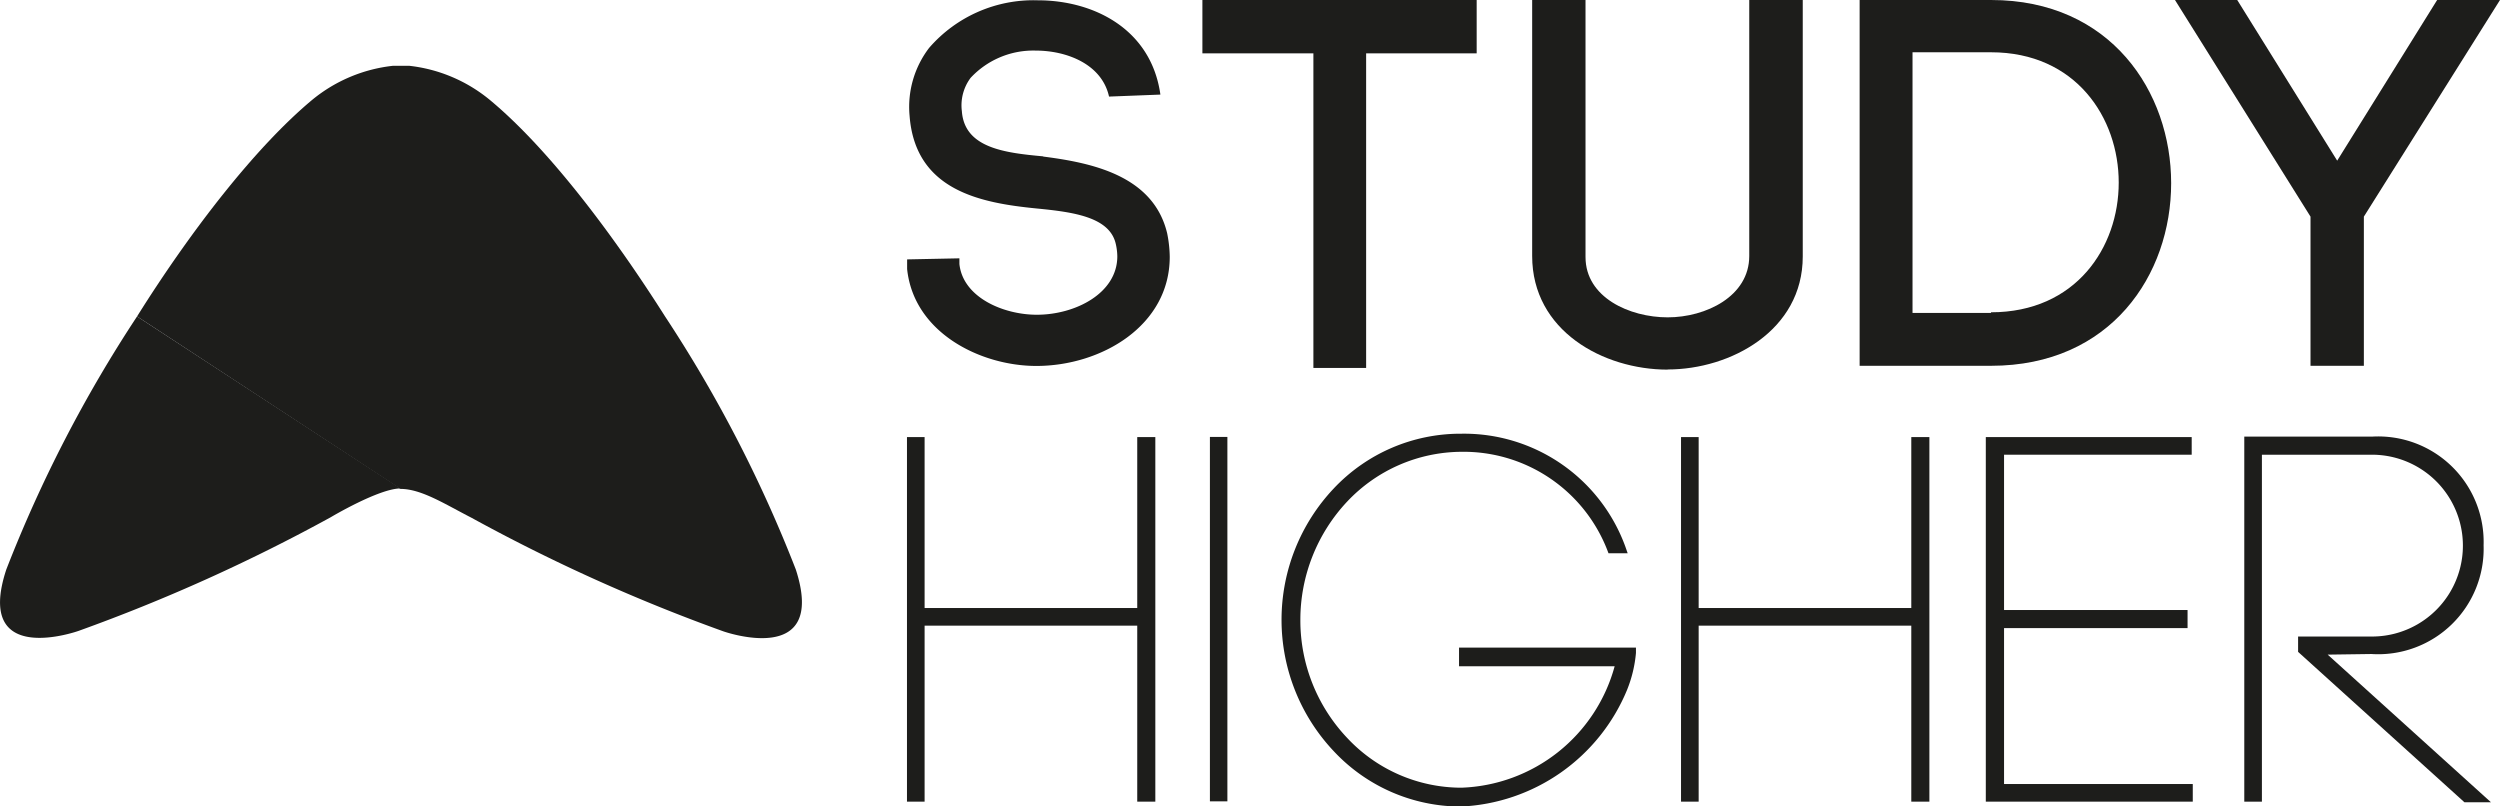
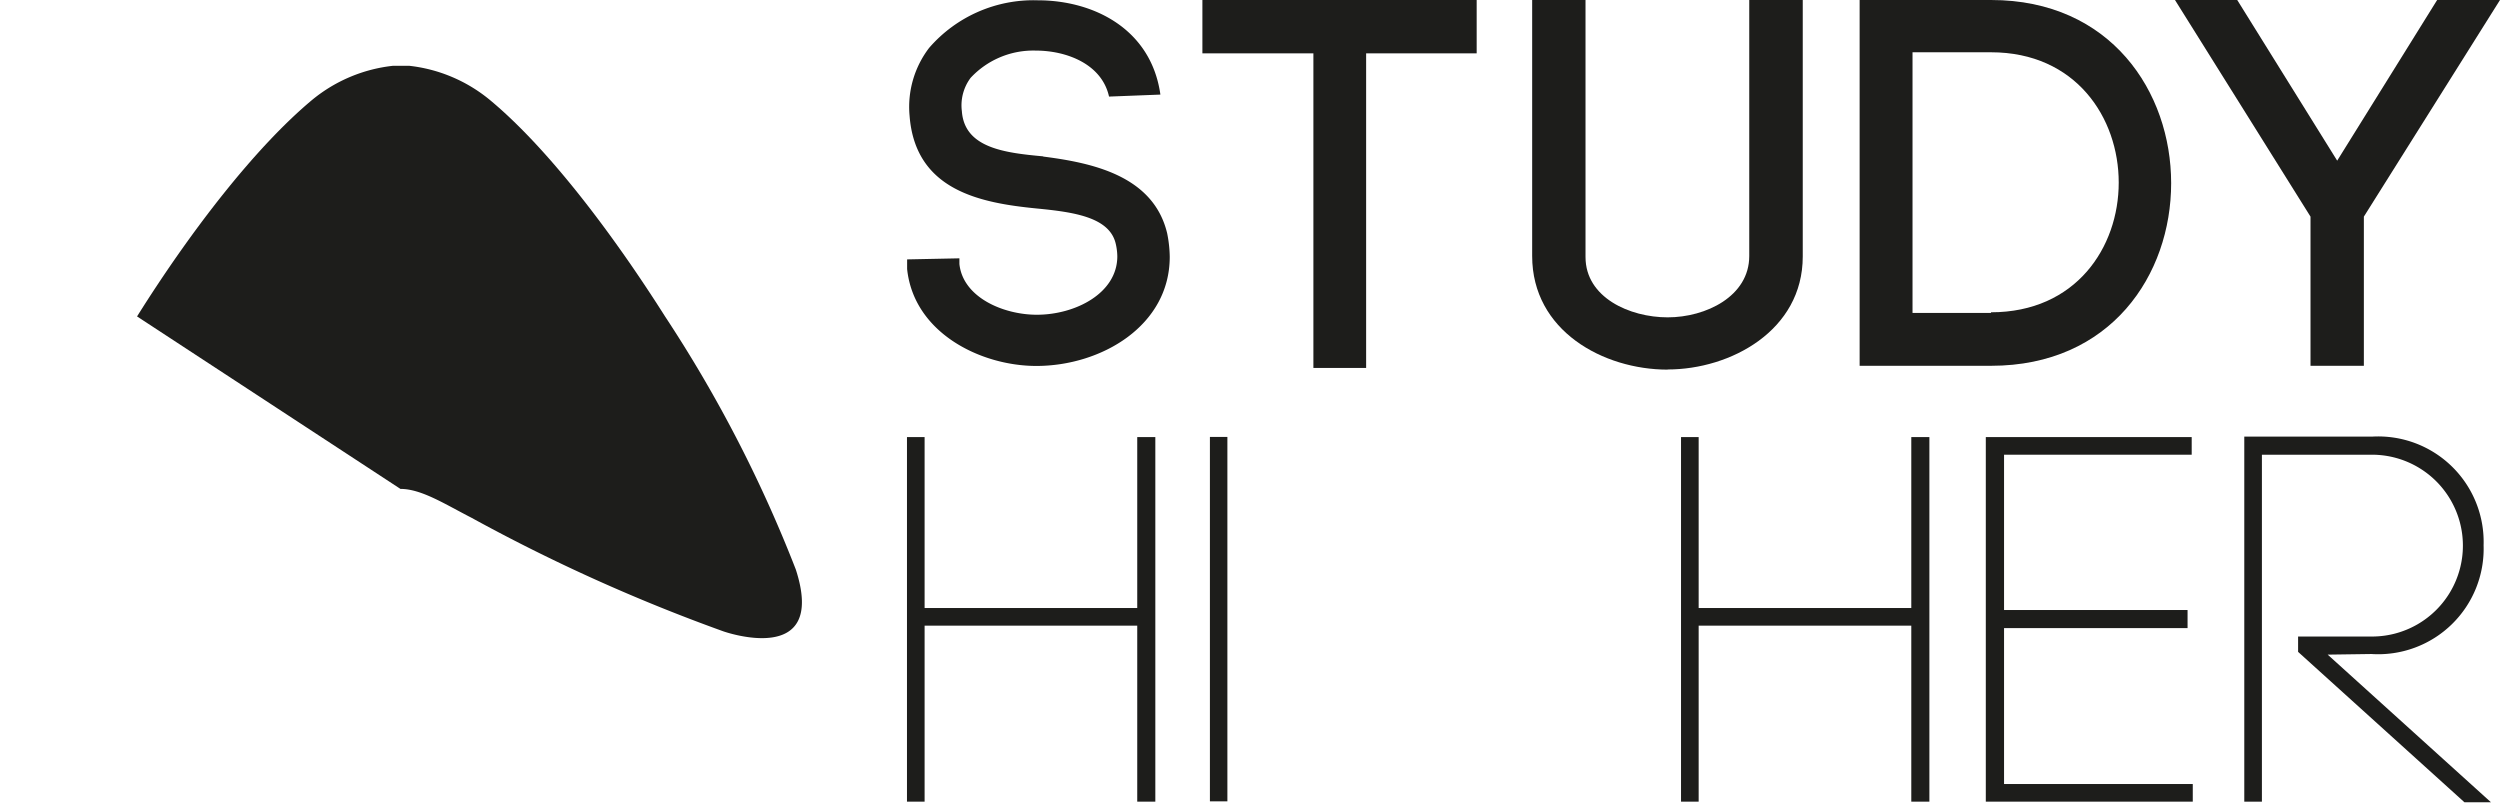
<svg xmlns="http://www.w3.org/2000/svg" viewBox="0 0 163.07 52.59">
  <defs>
    <style>.cls-1{fill:#1d1d1b;}</style>
  </defs>
  <title>study-higher</title>
  <g id="Layer_2" data-name="Layer 2">
    <g id="Layer_1-2" data-name="Layer 1">
      <path class="cls-1" d="M51.91,37.15a87.57,87.57,0,0,0-8.53-16.51C39.9,15.15,35.7,9.62,31.93,6.5a10,10,0,0,0-5.25-2.21l-.55,0h0l-.48,0A10,10,0,0,0,20.38,6.5c-3.76,3.13-8,8.65-11.44,14.14L26.12,31.89c1.37,0,2.91,1,4.63,1.88a115.18,115.18,0,0,0,16.43,7.41S54,43.6,51.91,37.15Z" />
-       <path class="cls-1" d="M.41,37.15c-2.12,6.45,4.72,4,4.72,4a115.21,115.21,0,0,0,16.44-7.41h0s3.15-1.88,4.56-1.88L8.94,20.64A87.65,87.65,0,0,0,.41,37.15Z" />
      <path class="cls-1" d="M68.06,10.2c-2.51-.23-5.15-.54-5.32-2.95a3,3,0,0,1,.57-2.17,5.58,5.58,0,0,1,4.25-1.78c2,0,4.31.87,4.78,3l3.35-.13c-.6-4.28-4.35-6.15-8-6.15a9,9,0,0,0-7.09,3.11,6.34,6.34,0,0,0-1.27,4.42c.37,4.89,4.65,5.69,8.3,6.05,2.34.23,4.75.54,5.15,2.31a3.84,3.84,0,0,1,.1.81c0,2.41-2.74,3.81-5.25,3.81-2.18,0-4.82-1.13-5.05-3.31v.13l0-.5-3.41.07,0,.63c.44,4.18,4.82,6.32,8.43,6.32,4.22,0,8.7-2.61,8.7-7.12a8.24,8.24,0,0,0-.17-1.54c-.9-3.75-4.88-4.59-8.1-5" />
      <path class="cls-1" d="M108.78,24.1c4.09,0,8.81-2.53,8.81-7.37V0H114.1V16.7c0,2.63-2.83,4-5.32,4s-5.36-1.3-5.36-3.93V0H99.94V16.7c0,4.88,4.64,7.41,8.84,7.41" />
      <path class="cls-1" d="M141.62,11.95C141.62,6,137.69,0,129.87,0H121.3V23.86h8.57c7.82,0,11.75-5.94,11.75-11.91m-11.75,8.46h-5.12v-17h5.12c5.53,0,8.33,4.27,8.33,8.5s-2.8,8.46-8.33,8.46" />
      <polygon class="cls-1" points="150.71 23.86 154.19 23.86 154.19 14.13 163.07 0 158.97 0 152.45 10.48 145.93 0 141.87 0 150.71 14.13 150.71 23.86" />
      <polygon class="cls-1" points="85.67 24 89.11 24 89.11 3.48 96.32 3.48 96.32 0 78.43 0 78.43 3.48 85.67 3.48 85.67 24" />
      <polygon class="cls-1" points="74.18 28.51 75.36 28.51 75.36 52.29 74.18 52.29 74.18 40.81 60.31 40.81 60.31 52.29 59.16 52.29 59.16 28.51 60.31 28.51 60.31 39.66 74.18 39.66 74.18 28.51" />
      <rect class="cls-1" x="78.92" y="28.5" width="1.14" height="23.77" />
-       <path class="cls-1" d="M95.17,43.46h10.15a10.75,10.75,0,0,1-10,7.92,10.2,10.2,0,0,1-7.44-3.24,11.14,11.14,0,0,1-3.06-7.72,11.26,11.26,0,0,1,3.06-7.71,10.31,10.31,0,0,1,7.44-3.24,10.06,10.06,0,0,1,9.52,6.41l.08.21h1.25l-.15-.43a11.2,11.2,0,0,0-10.7-7.37A11.35,11.35,0,0,0,87,31.86,12.48,12.48,0,0,0,87,49a11.36,11.36,0,0,0,8.28,3.61A12.32,12.32,0,0,0,106.13,45a8.38,8.38,0,0,0,.58-2.41l0-.35H95.17Z" />
      <polygon class="cls-1" points="124.67 39.66 110.8 39.66 110.8 28.51 109.65 28.51 109.65 52.29 110.8 52.29 110.8 40.81 124.67 40.81 124.67 52.29 125.85 52.29 125.85 28.51 124.67 28.51 124.67 39.66" />
      <polygon class="cls-1" points="130.72 40.97 142.69 40.97 142.69 39.79 130.72 39.79 130.72 29.66 142.96 29.66 142.96 28.51 129.53 28.51 129.53 52.29 143.03 52.29 143.03 51.14 130.72 51.14 130.72 40.97" />
      <path class="cls-1" d="M154.68,42.66A6.88,6.88,0,0,0,162,35.57a6.88,6.88,0,0,0-7.28-7.09h-8.33V52.29h1.15V29.66h7.18a5.93,5.93,0,1,1,0,11.86h-4.82v1l10.85,9.81h1.73l-10.65-9.63Z" />
    </g>
  </g>
</svg>